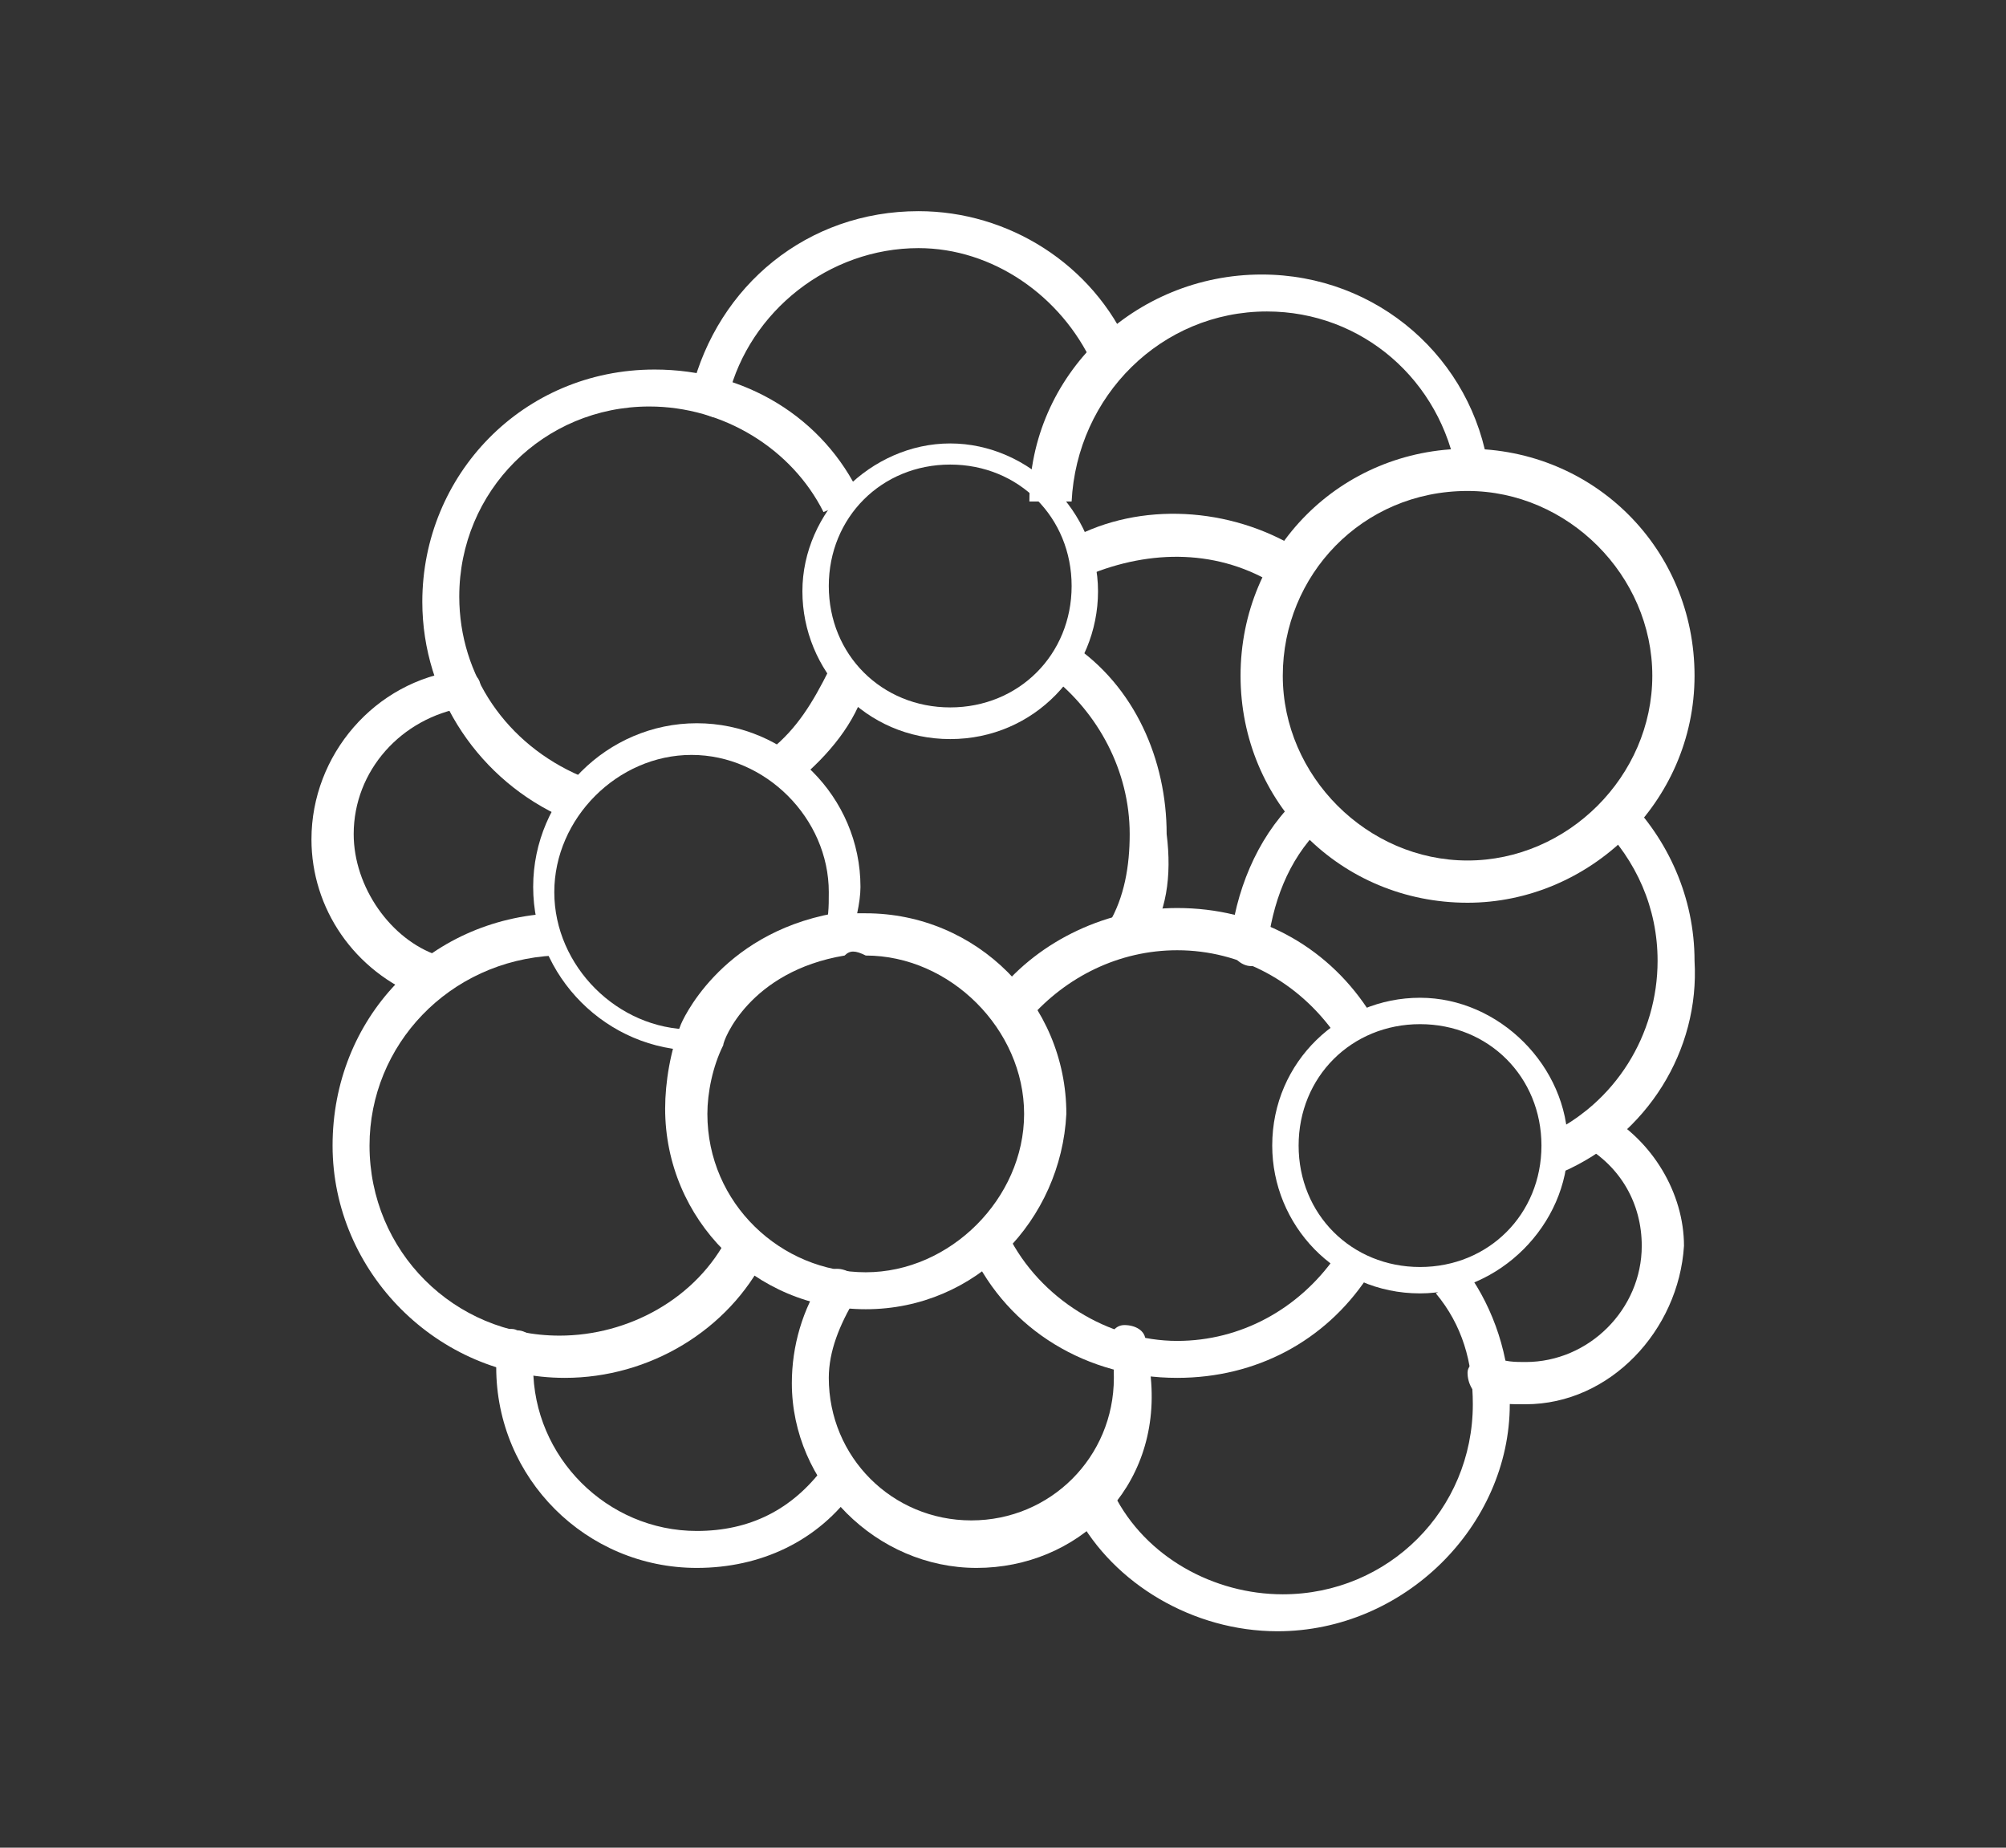
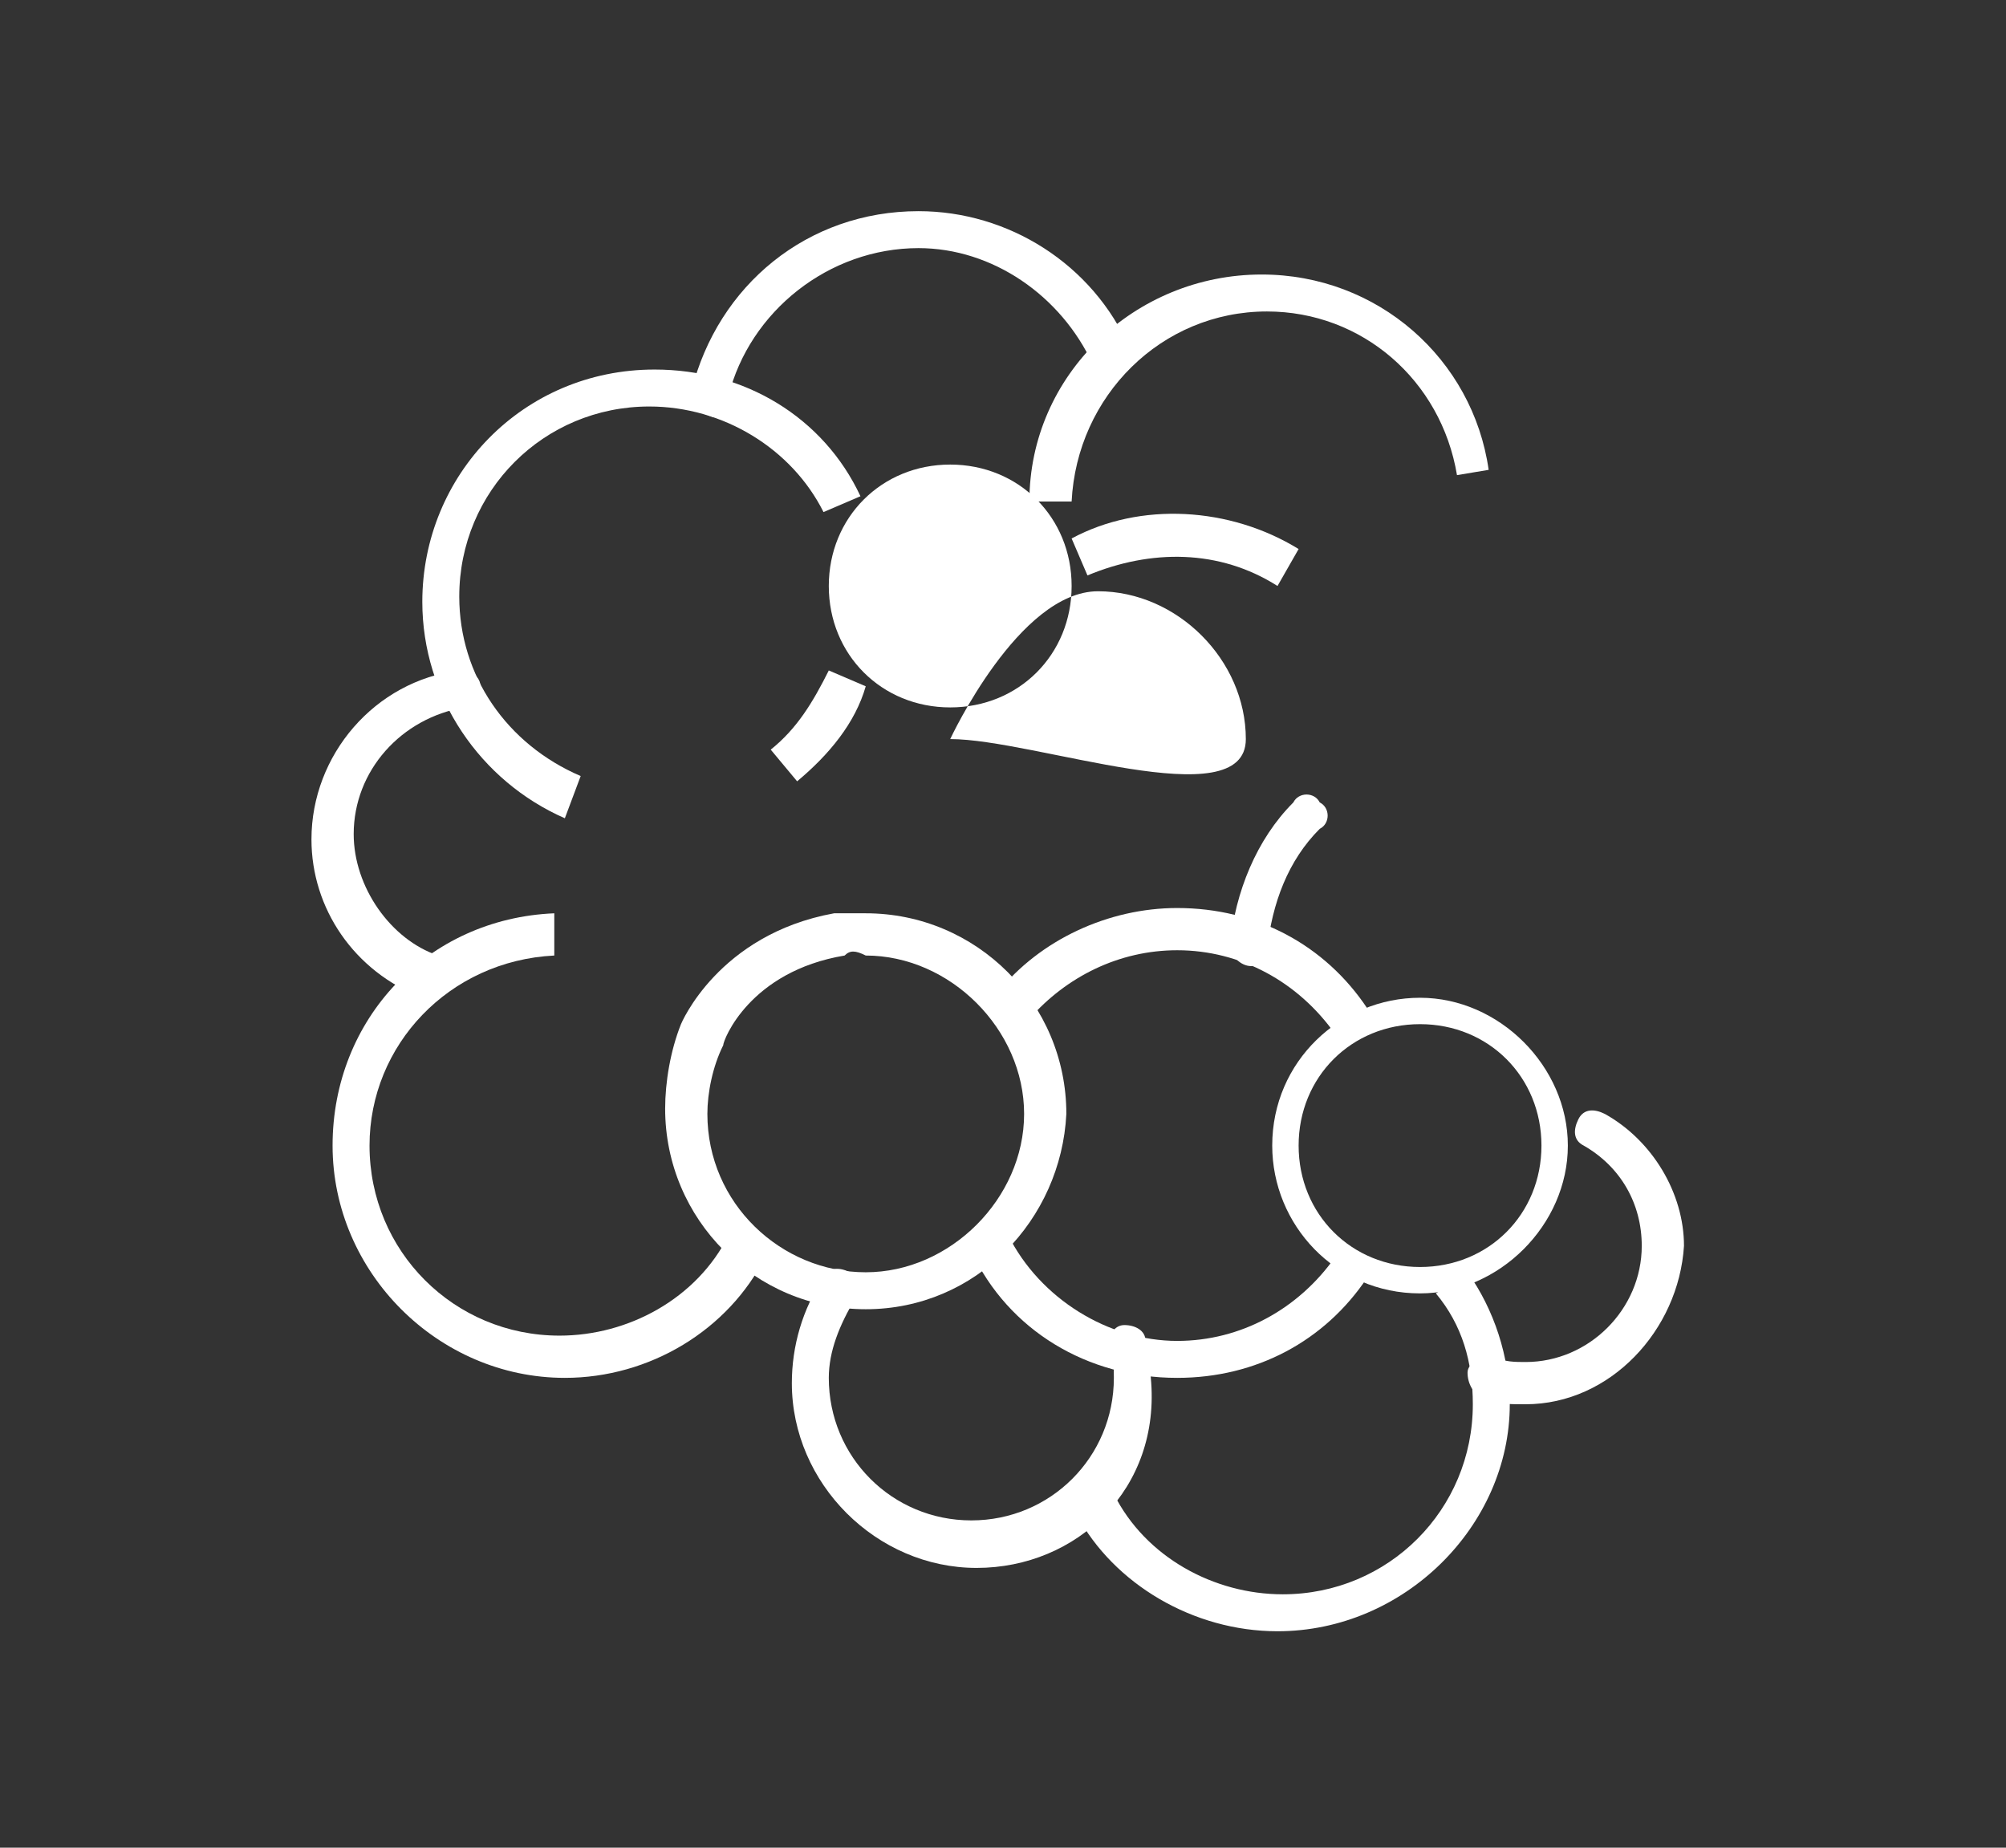
<svg xmlns="http://www.w3.org/2000/svg" version="1.1" id="レイヤー_1" x="0px" y="0px" viewBox="0 0 38 35" style="enable-background:new 0 0 38 35;" xml:space="preserve">
  <rect x="0" y="0" width="38" height="35" fill="#333333" stroke="none" />
  <style type="text/css">
	.st0{fill:#FFFFFF;}
</style>
  <g>
-     <path class="st0" d="M27.8,17.1c-2.4,0-4.3-1.9-4.3-4.3s1.9-4.3,4.3-4.3s4.3,1.9,4.3,4.3S30.1,17.1,27.8,17.1z M27.8,9.3   c-2,0-3.5,1.6-3.5,3.5s1.6,3.5,3.5,3.5s3.5-1.6,3.5-3.5S29.7,9.3,27.8,9.3z" />
    <path class="st0" d="M26.9,24.5c-1.6,0-2.8-1.3-2.8-2.8c0-1.6,1.3-2.8,2.8-2.8s2.8,1.3,2.8,2.8C29.7,23.2,28.4,24.5,26.9,24.5z    M26.9,19.4c-1.3,0-2.3,1-2.3,2.3s1,2.3,2.3,2.3s2.3-1,2.3-2.3S28.2,19.4,26.9,19.4z" />
    <path class="st0" d="M10.7,15.5C9.1,14.8,8,13.2,8,11.4C8,9,9.9,7,12.4,7c1.7,0,3.2,0.9,3.9,2.4l-0.7,0.3c-0.6-1.2-1.9-2-3.3-2   c-2,0-3.6,1.6-3.6,3.6c0,1.5,0.9,2.8,2.3,3.4L10.7,15.5z" />
    <g>
      <path class="st0" d="M16.1,12.9c-0.3,0.6-0.7,1.2-1.2,1.6" />
      <path class="st0" d="M15.1,14.8l-0.5-0.6c0.5-0.4,0.8-0.9,1.1-1.5l0.7,0.3C16.2,13.7,15.7,14.3,15.1,14.8z" />
    </g>
    <path class="st0" d="M13.5,7.9C13.5,7.9,13.4,7.9,13.5,7.9c-0.3-0.1-0.4-0.3-0.4-0.5c0.5-2,2.2-3.4,4.3-3.4c1.7,0,3.3,1,4,2.6   c0.1,0.2,0,0.4-0.2,0.5s-0.4,0-0.5-0.2c-0.6-1.3-1.9-2.2-3.3-2.2c-1.7,0-3.2,1.2-3.6,2.8C13.8,7.8,13.7,7.9,13.5,7.9z" />
-     <path class="st0" d="M18,14c-1.6,0-2.8-1.3-2.8-2.8s1.3-2.8,2.8-2.8s2.8,1.3,2.8,2.8S19.6,14,18,14z M18,8.8c-1.3,0-2.3,1-2.3,2.3   s1,2.3,2.3,2.3s2.3-1,2.3-2.3S19.3,8.8,18,8.8z" />
+     <path class="st0" d="M18,14s1.3-2.8,2.8-2.8s2.8,1.3,2.8,2.8S19.6,14,18,14z M18,8.8c-1.3,0-2.3,1-2.3,2.3   s1,2.3,2.3,2.3s2.3-1,2.3-2.3S19.3,8.8,18,8.8z" />
    <path class="st0" d="M20.3,9.5h-0.8c0-2.4,2-4.3,4.4-4.3c2.2,0,4,1.6,4.3,3.7L27.6,9c-0.3-1.8-1.8-3.1-3.6-3.1   C22,5.9,20.4,7.5,20.3,9.5z" />
    <path class="st0" d="M8.1,18.9H8c-1.3-0.5-2.1-1.7-2.1-3c0-1.6,1.2-3,2.8-3.2c0.2,0,0.4,0.1,0.4,0.3S9,13.4,8.8,13.4   c-1.2,0.2-2.1,1.2-2.1,2.4c0,1,0.7,2,1.6,2.3c0.2,0.1,0.3,0.3,0.2,0.5C8.4,18.8,8.3,18.9,8.1,18.9z" />
-     <path class="st0" d="M21.7,17.9L21,17.5c0.3-0.5,0.4-1.1,0.4-1.7c0-1.2-0.6-2.3-1.5-3l0.4-0.6c1.2,0.8,1.8,2.2,1.8,3.6   C22.2,16.6,22.1,17.3,21.7,17.9z" />
    <path class="st0" d="M10.7,26.1c-2.4,0-4.4-2-4.4-4.4s1.8-4.3,4.2-4.4v0.8c-2,0.1-3.5,1.7-3.5,3.6c0,2,1.6,3.6,3.6,3.6   c1.3,0,2.6-0.7,3.2-1.9l0.7,0.4C13.8,25.2,12.3,26.1,10.7,26.1z" />
-     <path class="st0" d="M13.2,29.7c-2.1,0-3.8-1.7-3.8-3.8c0-0.1,0-0.2,0-0.4c0-0.2,0.2-0.4,0.4-0.3c0.2,0,0.4,0.2,0.3,0.4   c0,0.1,0,0.2,0,0.3c0,1.7,1.4,3.1,3.1,3.1c1,0,1.8-0.4,2.4-1.2c0.1-0.2,0.4-0.2,0.5-0.1c0.2,0.1,0.2,0.4,0.1,0.5   C15.5,29.2,14.4,29.7,13.2,29.7z" />
    <path class="st0" d="M22.3,26.1c-1.7,0-3.2-0.9-3.9-2.4l0.7-0.3c0.6,1.2,1.9,2,3.2,2c1.2,0,2.3-0.6,3-1.6l0.6,0.4   C25.1,25.4,23.8,26.1,22.3,26.1z" />
    <path class="st0" d="M25.3,19.6c-0.7-1-1.8-1.6-3-1.6c-1.1,0-2.1,0.5-2.8,1.3l-0.6-0.5c0.8-1,2.1-1.6,3.4-1.6   c1.5,0,2.8,0.7,3.6,1.9L25.3,19.6z" />
    <path class="st0" d="M18.5,29.7c-1.9,0-3.5-1.6-3.5-3.5c0-0.7,0.2-1.4,0.6-2c0.1-0.2,0.3-0.2,0.5-0.1c0.2,0.1,0.2,0.3,0.1,0.5   c-0.3,0.5-0.5,1-0.5,1.5c0,1.5,1.2,2.7,2.7,2.7s2.7-1.2,2.7-2.7c0-0.2,0-0.4-0.1-0.6c0-0.2,0.1-0.4,0.3-0.4c0.2,0,0.4,0.1,0.4,0.3   c0,0.2,0.1,0.5,0.1,0.7C22,28.2,20.4,29.7,18.5,29.7z" />
    <path class="st0" d="M24.2,30.9c-1.6,0-3.1-0.9-3.8-2.2l0.7-0.4c0.6,1.2,1.9,1.9,3.2,1.9c2,0,3.6-1.6,3.6-3.6   c0-0.8-0.2-1.5-0.7-2.1l0.6-0.4c0.5,0.7,0.8,1.6,0.8,2.5C28.6,28.9,26.6,30.9,24.2,30.9z" />
    <path class="st0" d="M28.9,26.6c-0.3,0-0.6,0-0.8-0.1c-0.2-0.1-0.3-0.3-0.3-0.5s0.3-0.3,0.5-0.3c0.2,0.1,0.4,0.1,0.6,0.1   c1.2,0,2.2-1,2.2-2.2c0-0.8-0.4-1.5-1.1-1.9c-0.2-0.1-0.2-0.3-0.1-0.5s0.3-0.2,0.5-0.1c0.9,0.5,1.5,1.5,1.5,2.5   C31.8,25.2,30.5,26.6,28.9,26.6z" />
-     <path class="st0" d="M29.6,22.2l-0.3-0.7c1.3-0.6,2.1-1.9,2.1-3.3c0-1-0.4-1.9-1.1-2.6l0.5-0.5c0.8,0.8,1.3,1.9,1.3,3.1   C32.2,19.9,31.2,21.5,29.6,22.2z" />
    <path class="st0" d="M24.2,11.1c-1.1-0.7-2.4-0.7-3.6-0.2l-0.3-0.7c1.3-0.7,3-0.6,4.3,0.2L24.2,11.1z" />
    <path class="st0" d="M23.7,18.3L23.7,18.3c-0.2,0-0.4-0.2-0.4-0.4c0.1-1,0.5-2,1.2-2.7c0.1-0.2,0.4-0.2,0.5,0   c0.2,0.1,0.2,0.4,0,0.5c-0.6,0.6-0.9,1.4-1,2.3C24.1,18.2,23.9,18.3,23.7,18.3z" />
    <path class="st0" d="M16.4,24.8c-2.1,0-3.8-1.7-3.8-3.8c0-0.5,0.1-1.1,0.3-1.6c0,0,0.7-1.7,2.9-2.1l0,0c0.2,0,0.4,0,0.6,0   c2.1,0,3.8,1.7,3.8,3.8C20.1,23.1,18.5,24.8,16.4,24.8z M16,18.1c-1.8,0.3-2.3,1.6-2.3,1.7c-0.2,0.4-0.3,0.9-0.3,1.3   c0,1.7,1.4,3,3,3s3-1.4,3-3s-1.4-3-3-3C16.2,18,16.1,18,16,18.1z" />
-     <path class="st0" d="M13.2,19.9c-1.7,0-3.1-1.4-3.1-3.1s1.4-3.1,3.1-3.1s3.1,1.4,3.1,3.1c0,0.3-0.1,0.7-0.2,1   c0,0.1-0.2,0.2-0.3,0.2s-0.2-0.2-0.2-0.3c0.1-0.3,0.1-0.5,0.1-0.8c0-1.4-1.2-2.6-2.6-2.6s-2.6,1.2-2.6,2.6s1.2,2.6,2.6,2.6h0.1   c0.2,0,0.3,0.1,0.3,0.2S13.4,20,13.3,20C13.3,19.9,13.2,19.9,13.2,19.9z" />
  </g>
</svg>